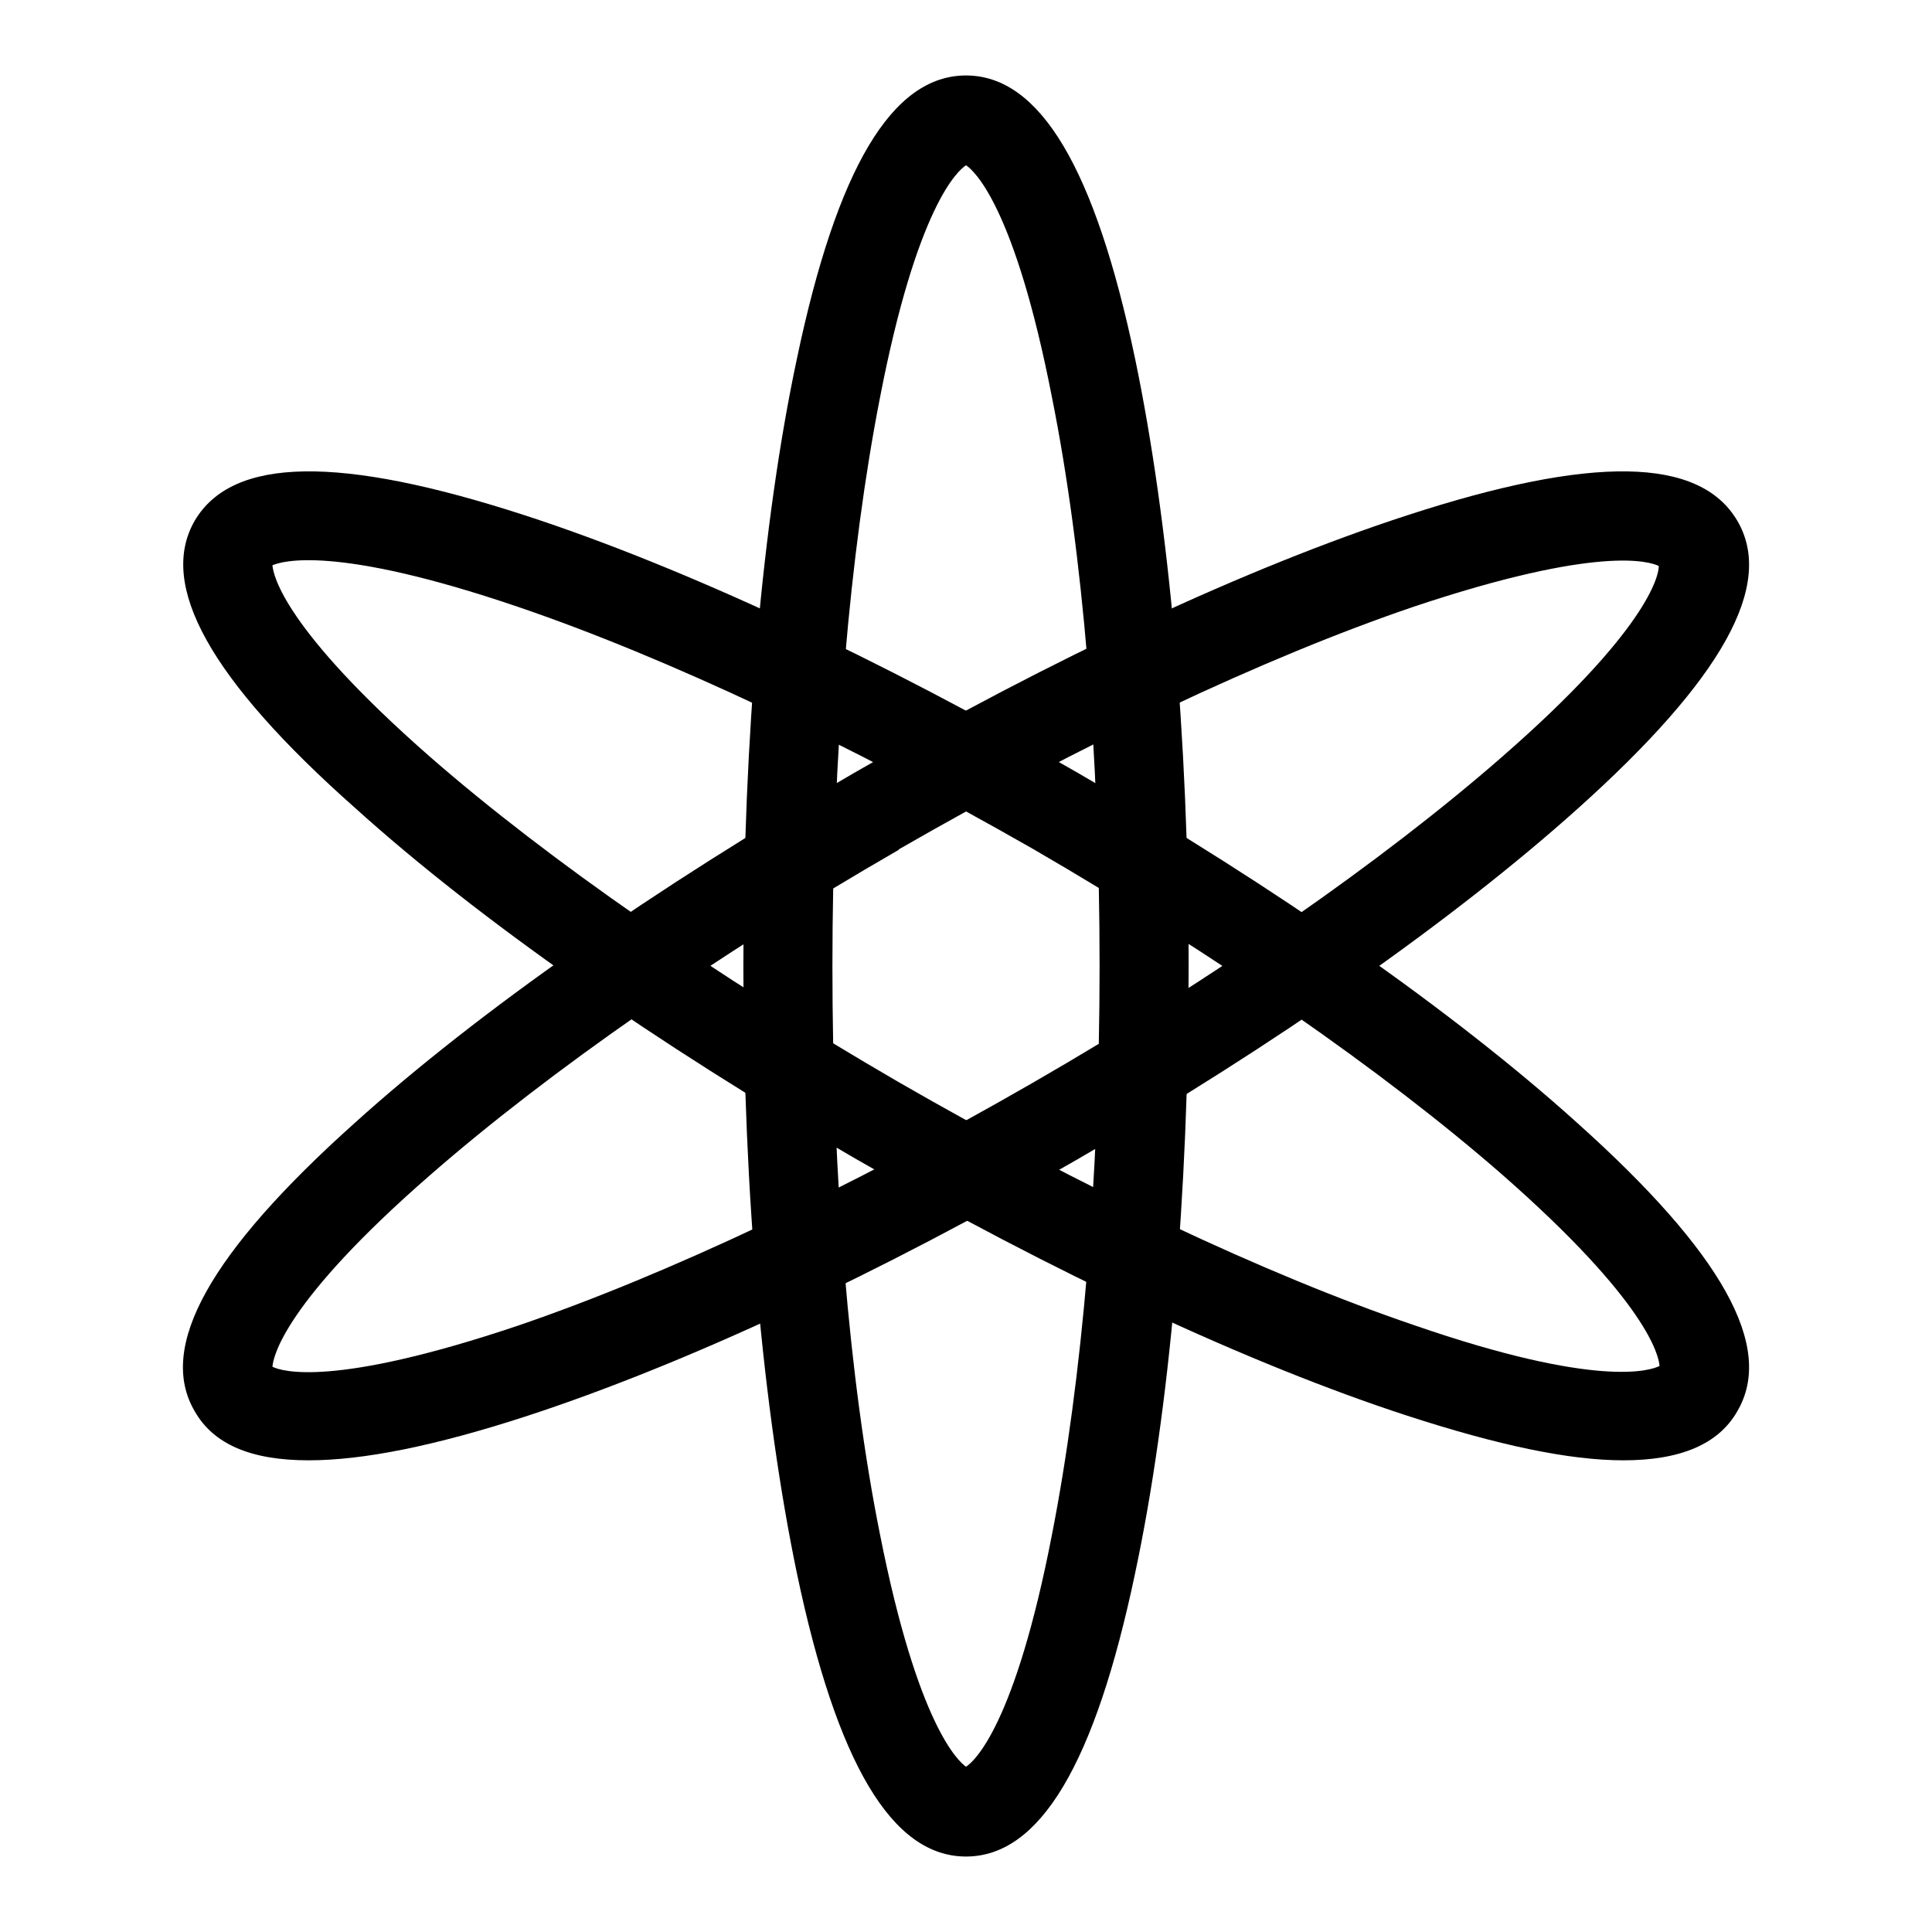
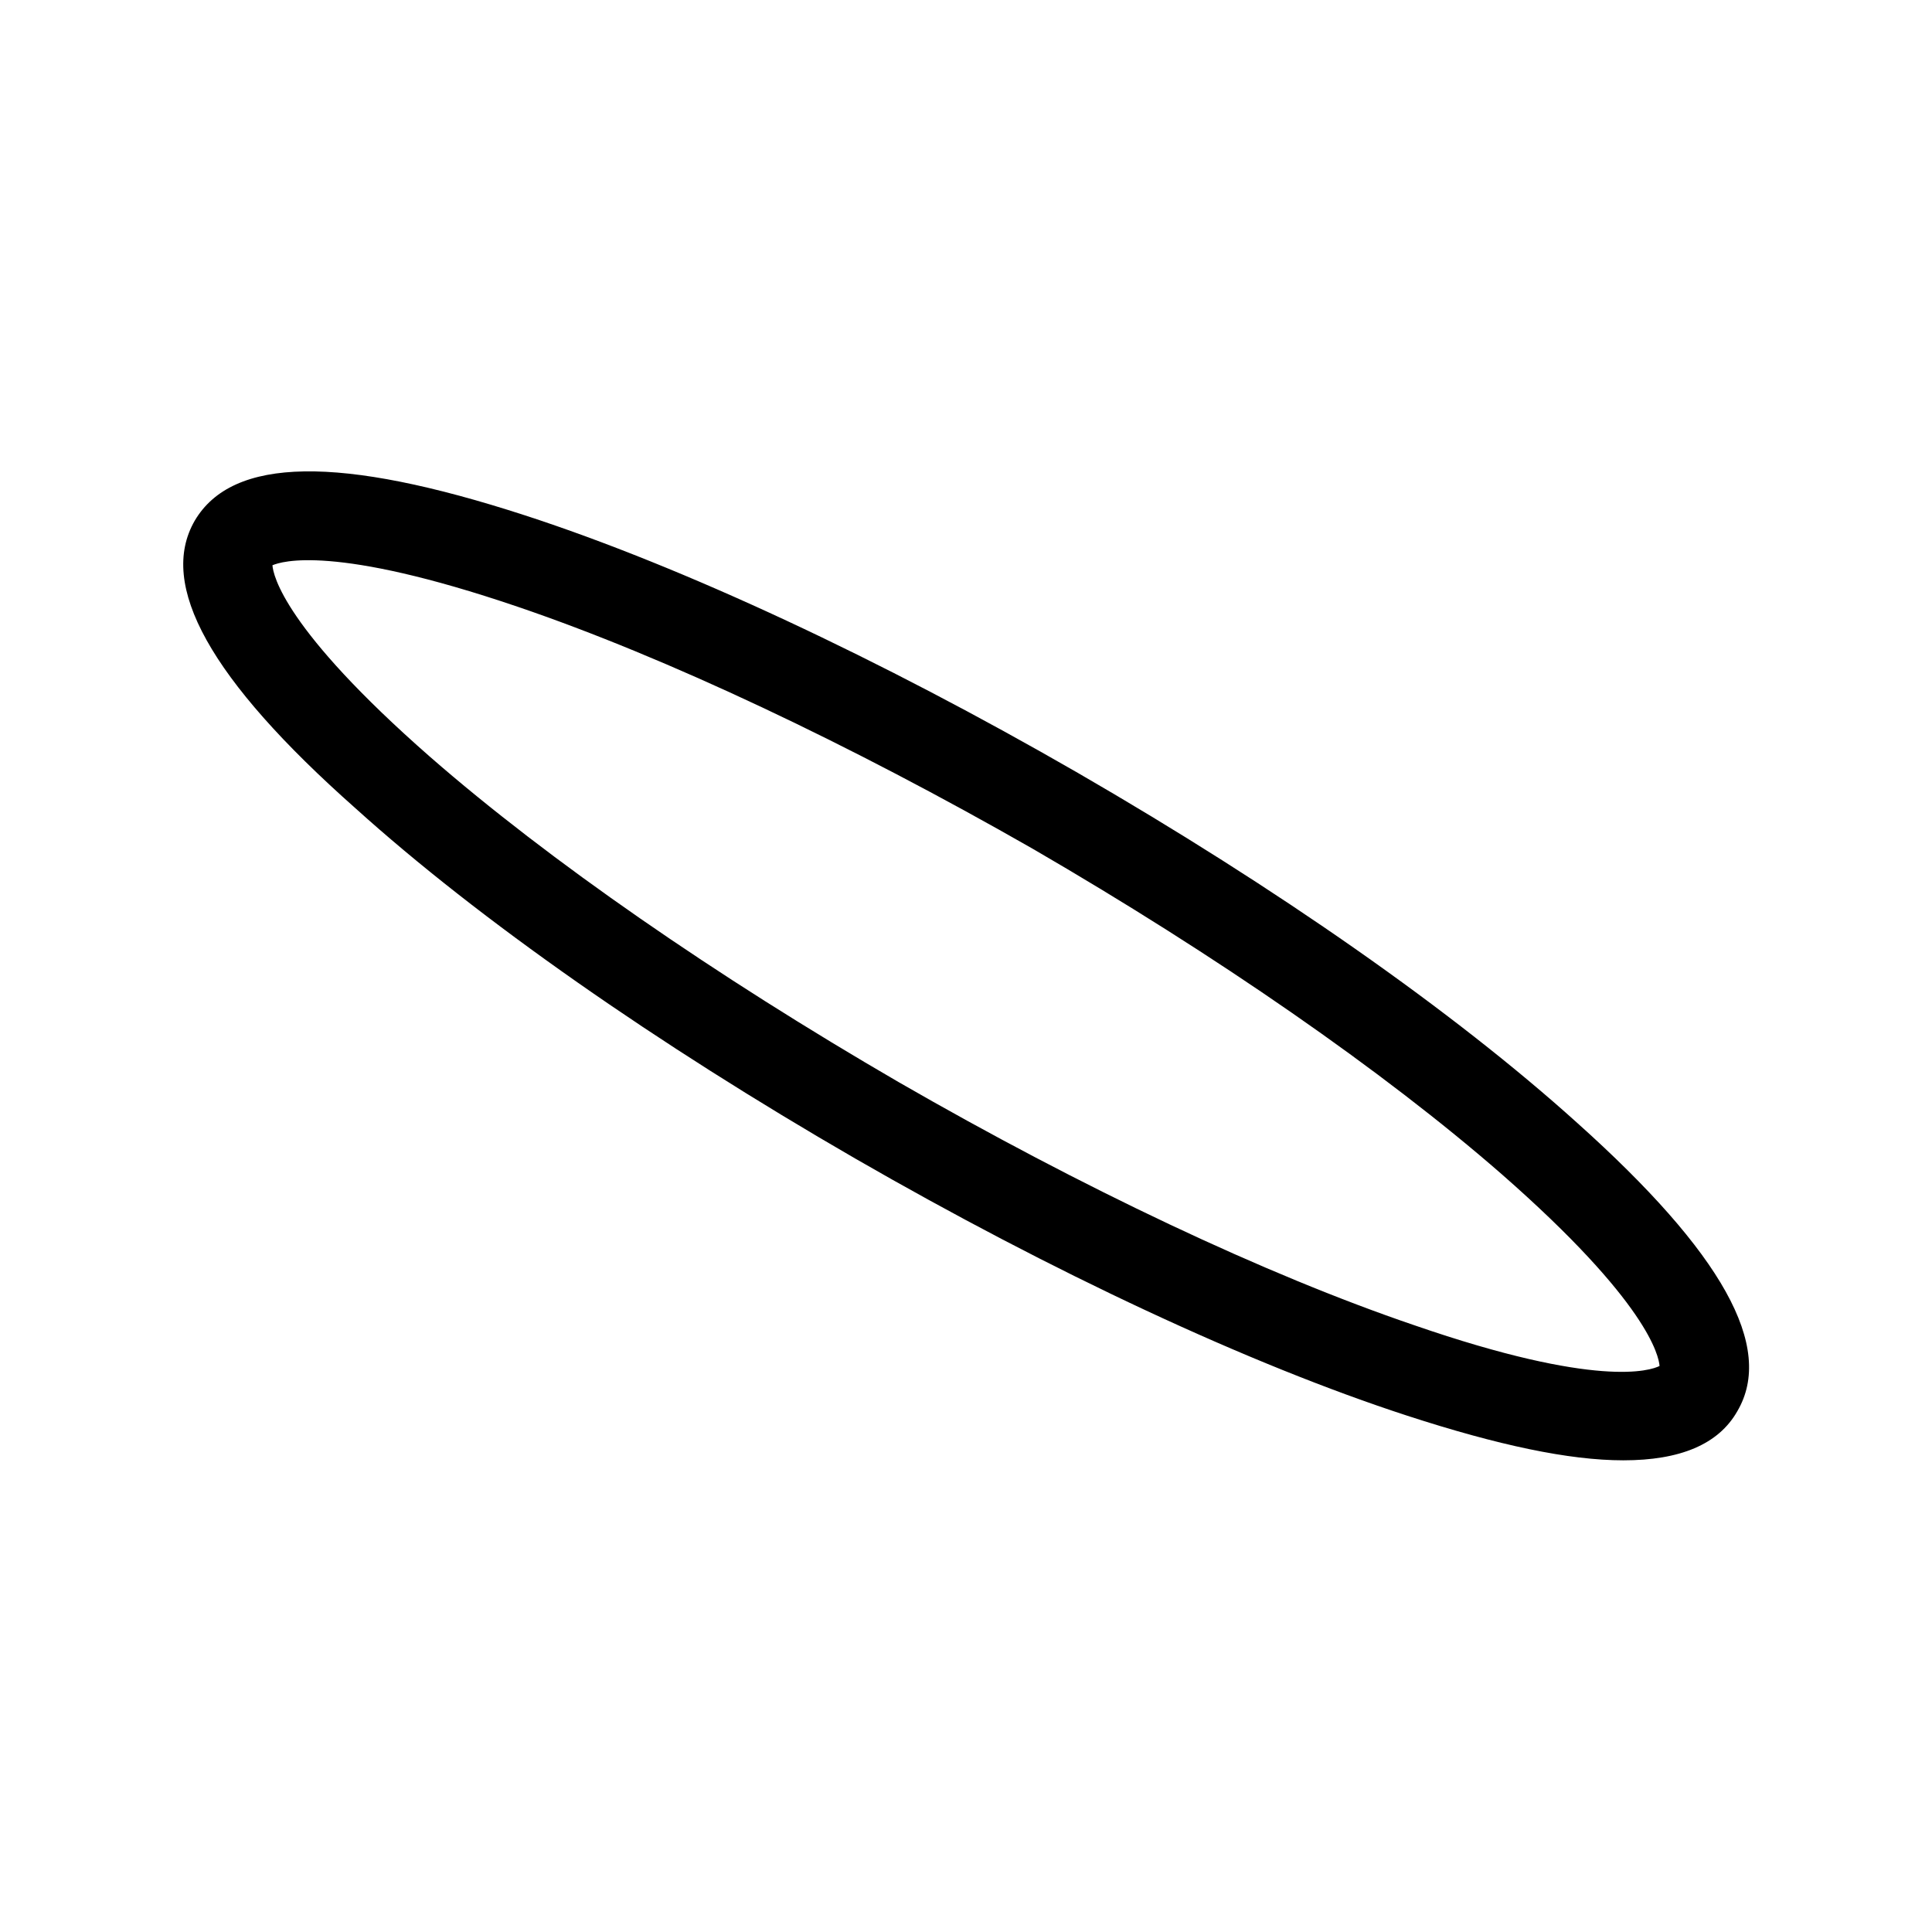
<svg xmlns="http://www.w3.org/2000/svg" version="1.1" x="0px" y="0px" viewBox="0 0 256 256" enable-background="new 0 0 256 256" xml:space="preserve">
  <g>
-     <path fill="#000000" d="M128,246c-9.8,0-17.1-12.3-22.4-37.5c-4.5-21.6-7.1-50.2-7.1-80.5c0-30.3,2.5-58.9,7.1-80.5 C110.9,22.3,118.2,10,128,10c9.8,0,17.1,12.3,22.4,37.5c4.5,21.6,7.1,50.2,7.1,80.5c0,30.3-2.5,58.9-7.1,80.5 C145.1,233.7,137.8,246,128,246z M128,21.9c-1.1,0.7-6.5,5.5-11.4,30.8c-4,20.4-6.3,47.2-6.3,75.3s2.2,54.9,6.3,75.3 c5,25.3,10.4,30.1,11.4,30.8c1.1-0.7,6.5-5.5,11.4-30.8c4-20.4,6.3-47.2,6.3-75.3s-2.2-54.9-6.3-75.3 C134.5,27.5,129.1,22.6,128,21.9z" />
    <path fill="#000000" d="M215.1,193.5c-7.2,0-16.6-2-28.6-5.9c-20.9-6.8-47-19-73.2-34.1c-26.3-15.2-49.8-31.6-66.2-46.4 C27.8,90,20.9,77.5,25.8,69c5-8.5,19.2-8.7,43.8-0.7c20.9,6.8,47,19,73.2,34.1c26.3,15.2,49.8,31.6,66.2,46.4 c19.2,17.2,26.2,29.7,21.2,38.2C227.7,191.4,222.6,193.5,215.1,193.5L215.1,193.5z M36.1,74.9c0.1,1.3,1.5,8.4,20.9,25.4 c15.7,13.7,37.8,29,62.1,43.1c24.3,14,48.6,25.5,68.3,32.2c24.3,8.4,31.3,6,32.5,5.4c-0.1-1.3-1.5-8.4-20.9-25.4 c-15.7-13.7-37.8-29-62.1-43.1c-24.3-13.9-48.6-25.4-68.3-32.1C44.2,72.1,37.3,74.4,36.1,74.9z" />
-     <path fill="#000000" d="M40.9,193.5c-7.6,0-12.6-2.1-15.1-6.5c-5-8.5,2-21,21.2-38.2c16.4-14.8,39.9-31.2,66.2-46.4 c26.3-15.2,52.3-27.3,73.2-34.1c24.5-8,38.8-7.8,43.8,0.7s-2,21-21.2,38.2c-16.4,14.7-39.9,31.2-66.2,46.4 c-26.3,15.2-52.3,27.3-73.2,34.1C57.6,191.6,48.1,193.5,40.9,193.5L40.9,193.5z M36.1,181.1c1.2,0.6,8,2.8,32.4-5.4 c19.7-6.7,44-18.2,68.3-32.2c24.3-14,46.4-29.4,62.1-43.1c19.4-16.9,20.9-24.1,20.9-25.4c-1.2-0.6-8-2.8-32.5,5.4 c-19.7,6.7-44,18.2-68.3,32.2l-2.8-5.1l2.9,5.1c-24.3,14-46.4,29.4-62.1,43.1C37.6,172.6,36.2,179.8,36.1,181.1z" />
  </g>
</svg>